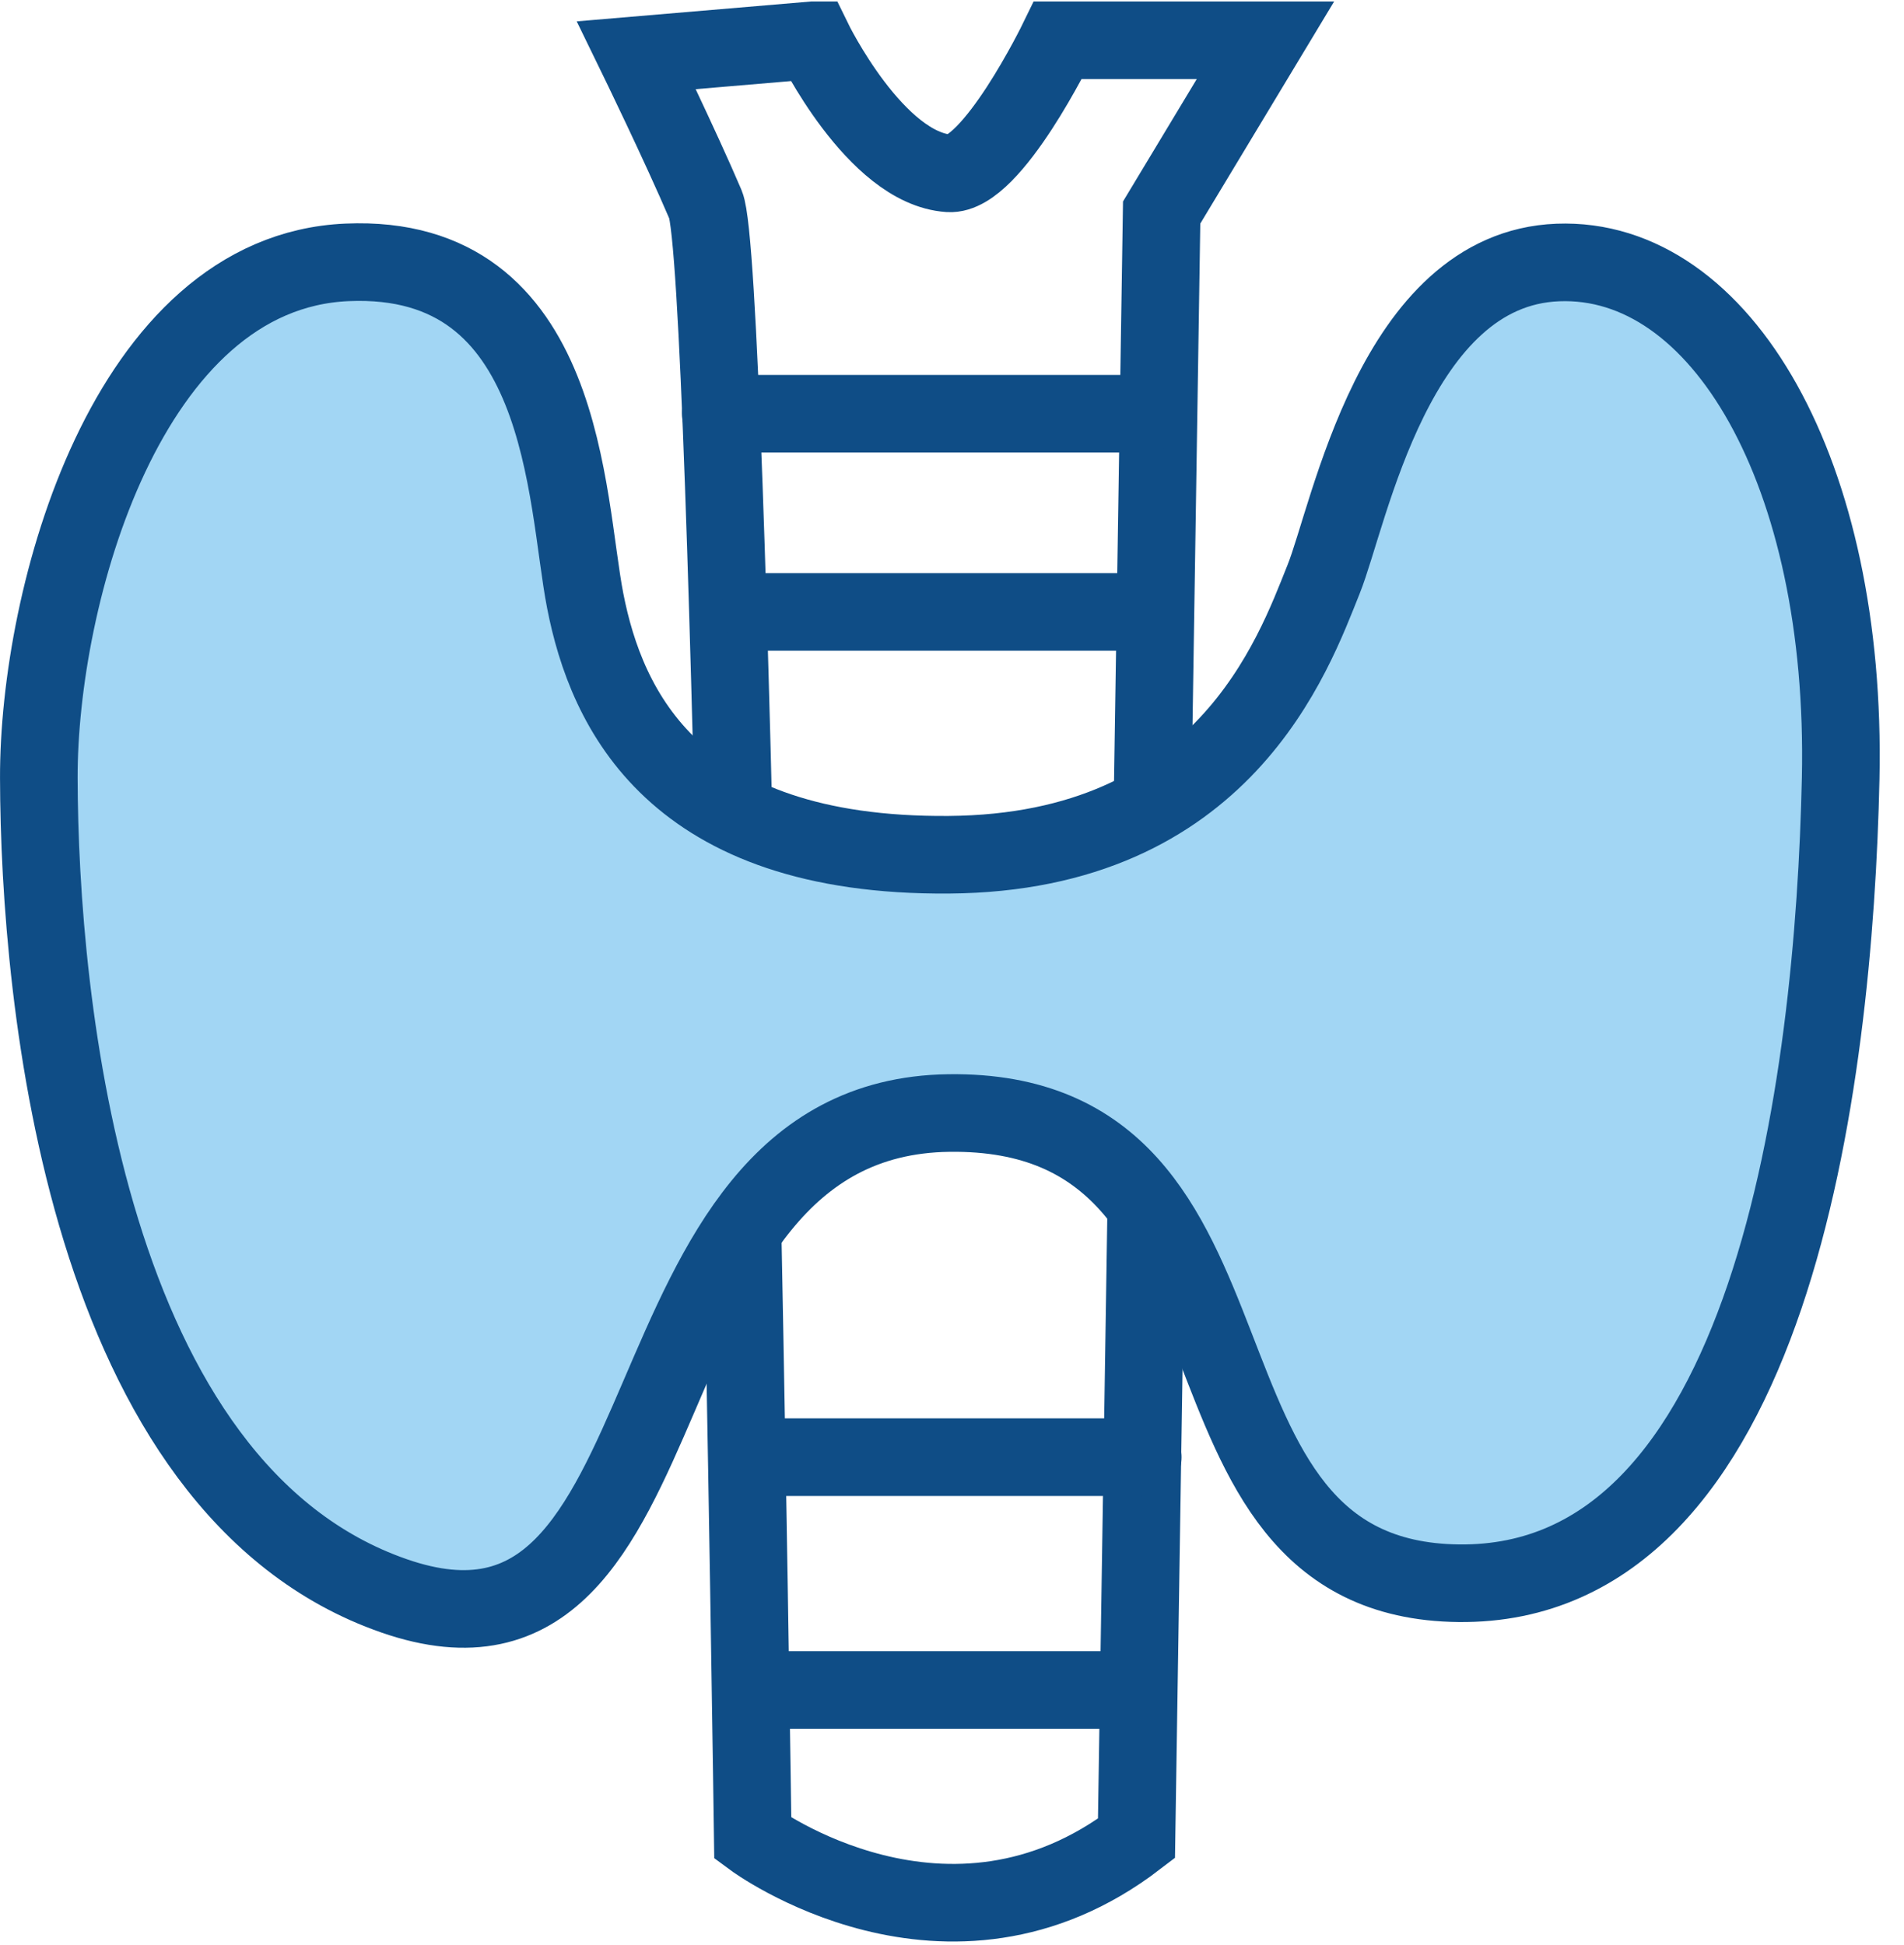
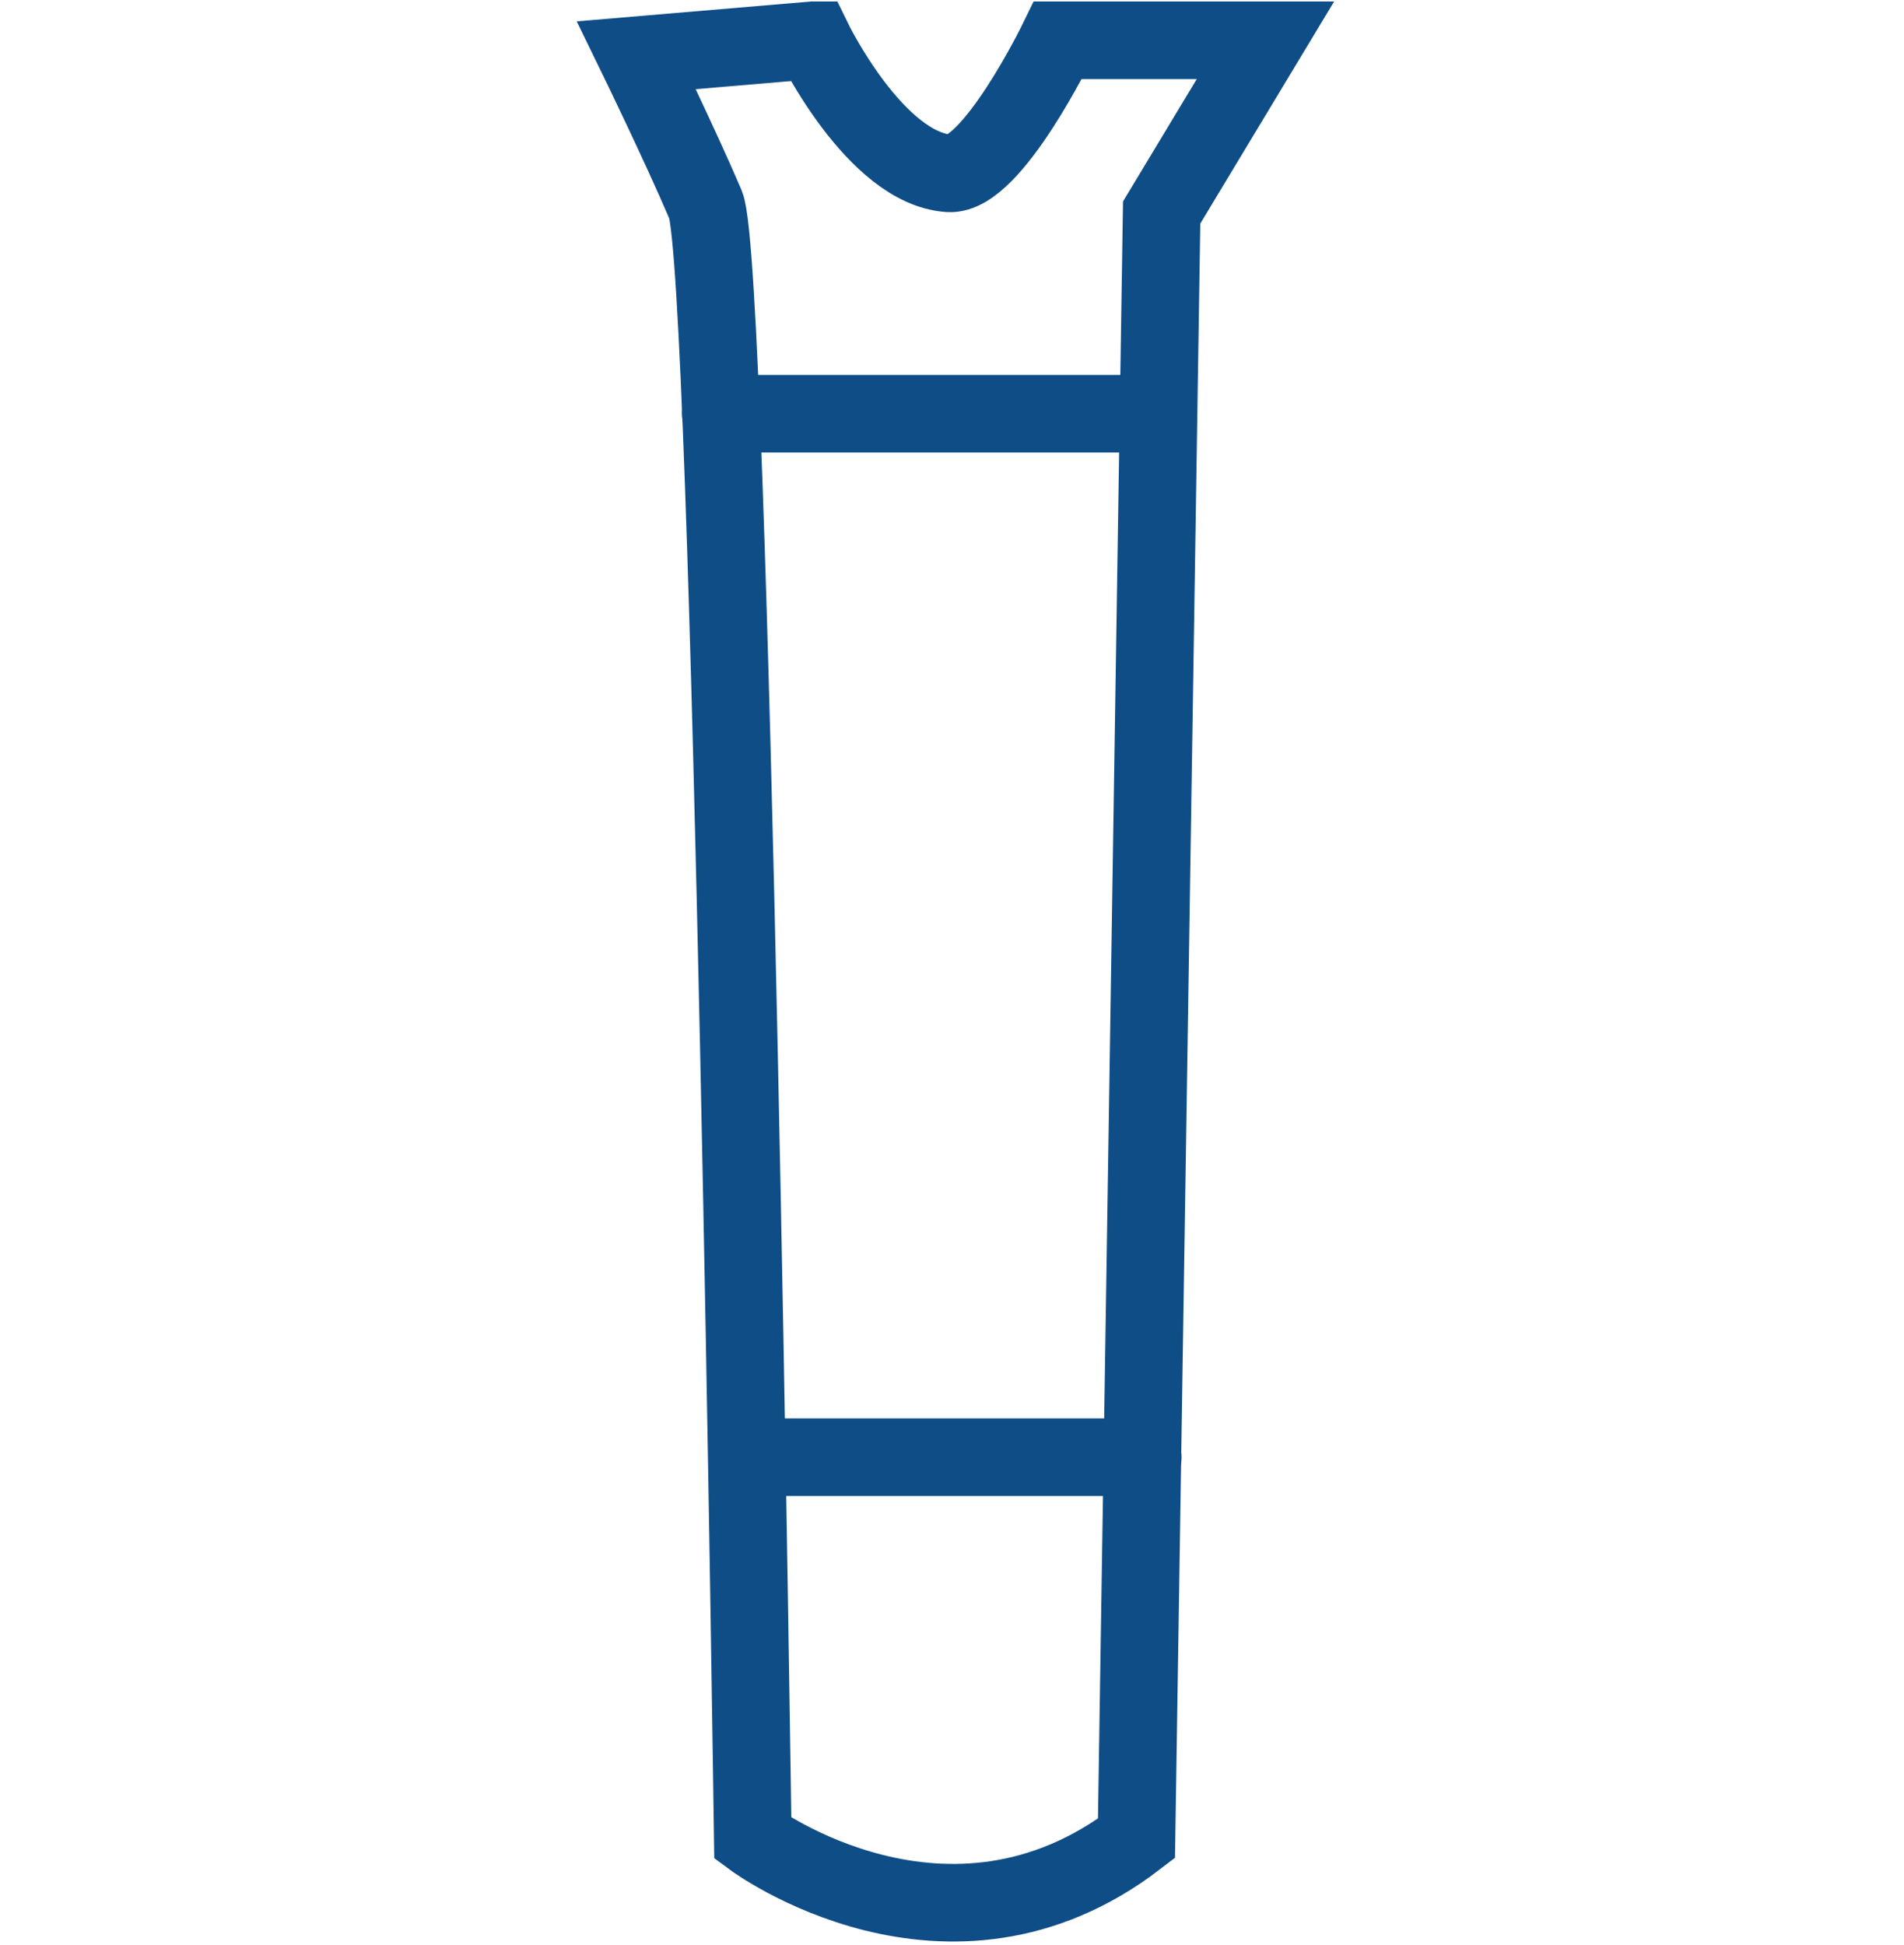
<svg xmlns="http://www.w3.org/2000/svg" width="46" height="47" viewBox="0 0 46 47" fill="none">
  <path d="M19.643 0.973L15.375 1.335C15.375 1.335 16.427 3.495 17.047 4.947C17.666 6.399 18.187 44.419 18.187 44.419C18.187 44.419 22.897 47.914 27.457 44.419L28.065 5.135L30.573 0.973H25.558C25.558 0.973 23.962 4.256 22.926 4.188C21.151 4.072 19.644 0.973 19.644 0.973L19.643 0.973Z" stroke="#0F4D86" stroke-width="1.875" stroke-miterlimit="10" stroke-linecap="round" />
-   <path d="M0.938 18.803C0.951 24.188 2.077 35.975 9.524 38.559C16.97 41.142 14.67 27.002 22.924 26.892C31.179 26.781 27.691 38.174 35.248 38.253C42.804 38.332 44.311 26.174 44.47 18.803C44.628 11.433 41.589 6.19 37.638 6.342C33.687 6.494 32.606 12.434 31.977 13.998C31.247 15.816 29.562 20.601 22.924 20.652C16.287 20.703 14.653 17.147 14.139 14.518C13.659 12.065 13.702 6.108 8.384 6.339C3.065 6.57 0.926 14.396 0.938 18.803V18.803Z" fill="#A2D6F4" stroke="#0F4D86" stroke-width="1.875" stroke-miterlimit="10" stroke-linecap="round" />
  <path d="M17.414 9.996H27.679" stroke="#0F4D86" stroke-width="1.875" stroke-miterlimit="10" stroke-linecap="round" />
-   <path d="M18.344 14.785H27.609" stroke="#0F4D86" stroke-width="1.875" stroke-miterlimit="10" stroke-linecap="round" />
  <path d="M18.344 35.207H27.609" stroke="#0F4D86" stroke-width="1.875" stroke-miterlimit="10" stroke-linecap="round" />
-   <path d="M18.344 40.832H27.295" stroke="#0F4D86" stroke-width="1.875" stroke-miterlimit="10" stroke-linecap="round" />
</svg>